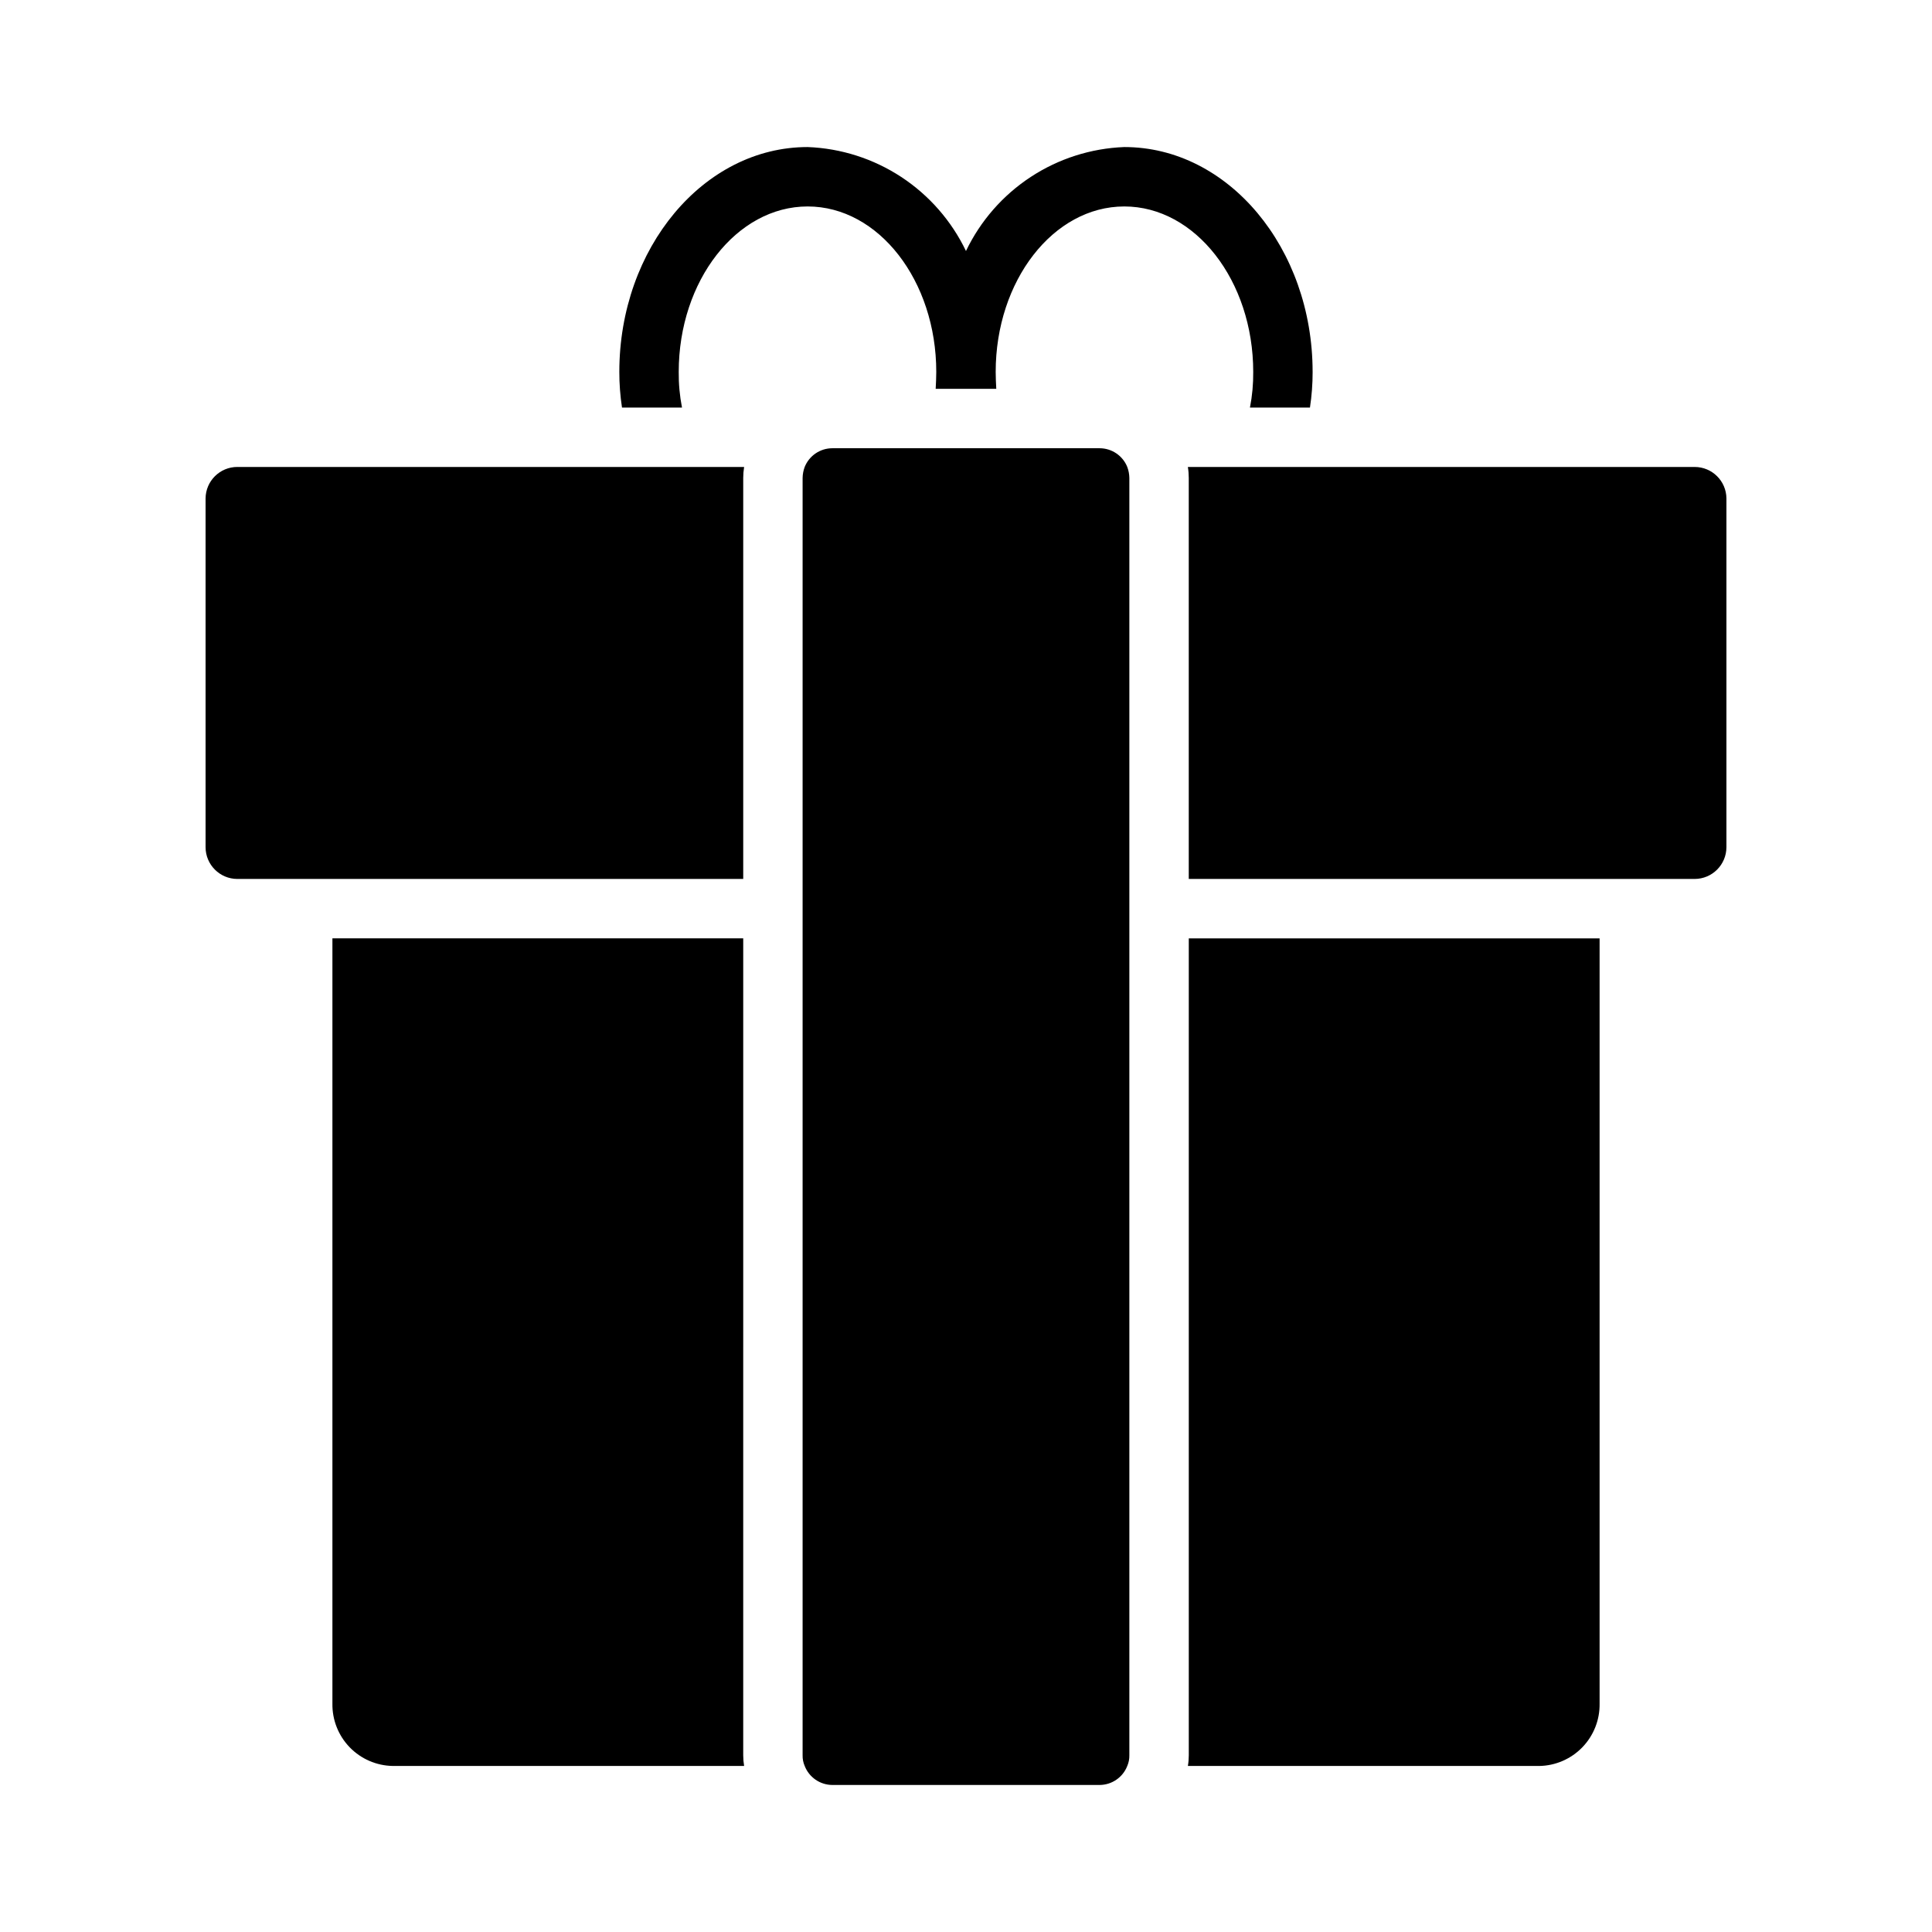
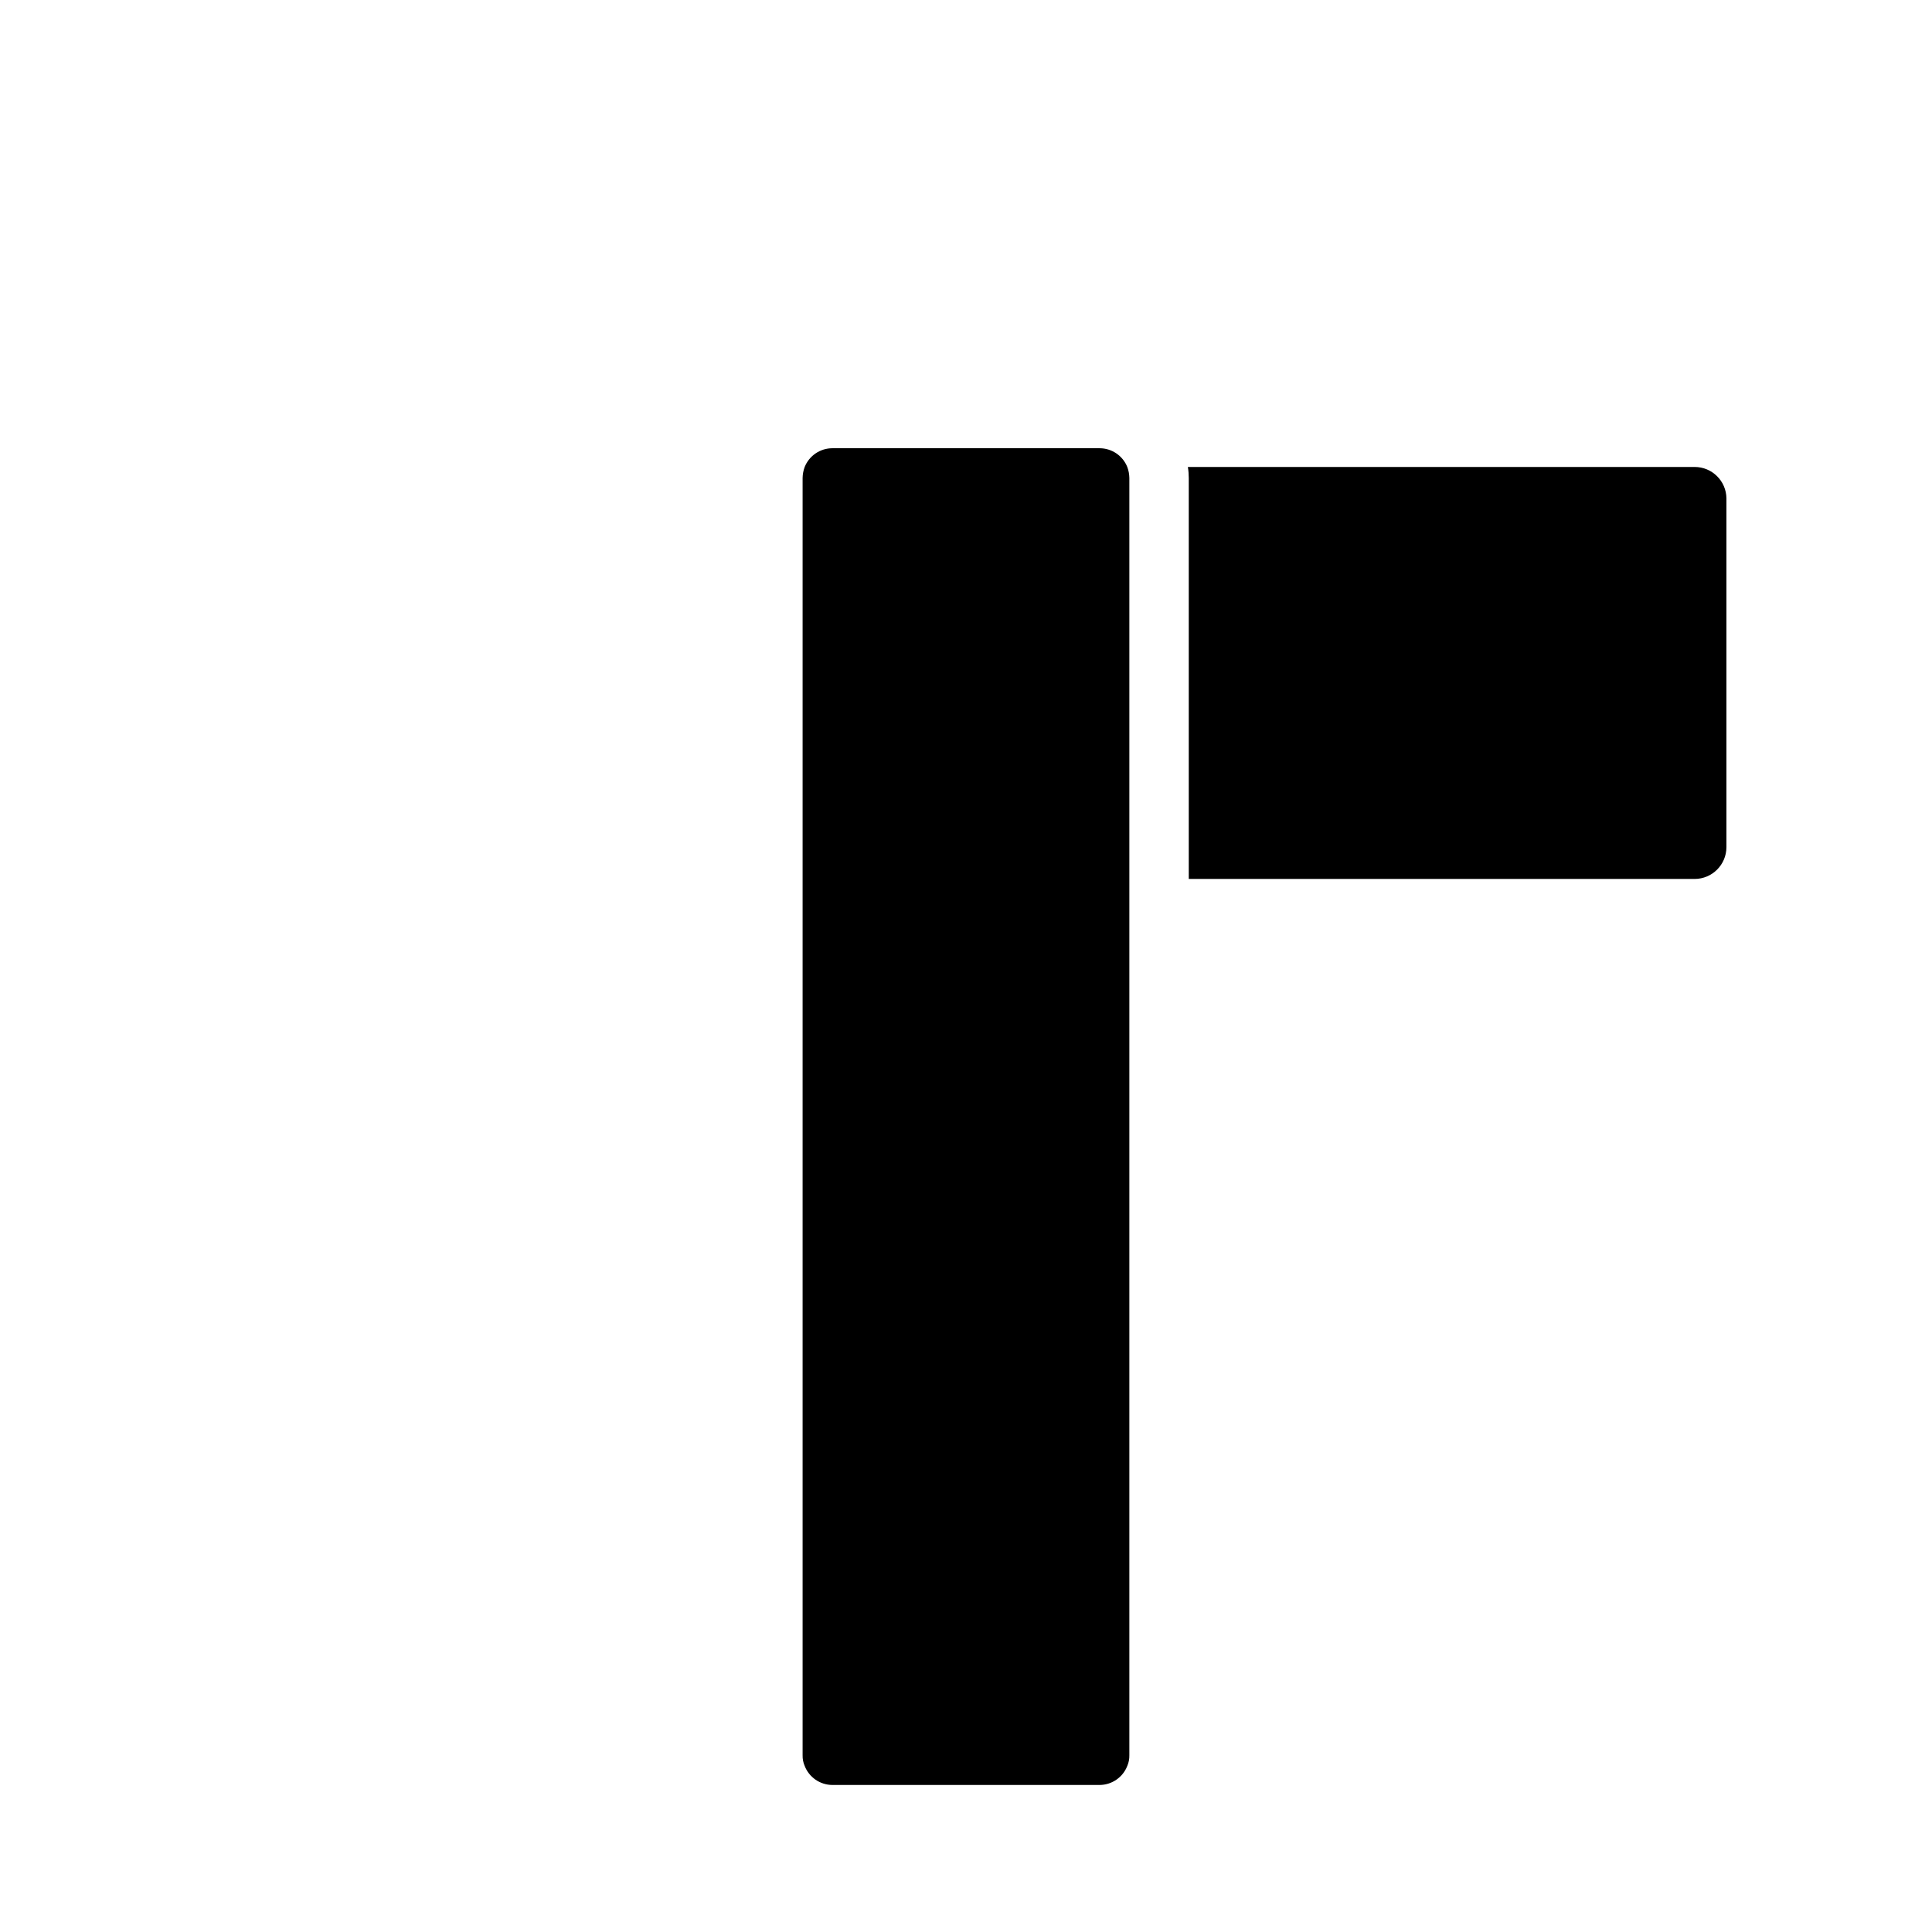
<svg xmlns="http://www.w3.org/2000/svg" fill="#000000" width="800px" height="800px" version="1.1" viewBox="144 144 512 512">
  <g>
-     <path d="m340.96 609.16c0 0.953 0.082 1.898 0.238 2.836h-93.125c-4.312-0.074-8.418-1.859-11.414-4.957-2.996-3.102-4.637-7.266-4.566-11.574v-202.79h108.87z" />
-     <path d="m567.91 392.68v202.79c0.07 4.309-1.574 8.473-4.57 11.574-2.996 3.098-7.102 4.883-11.41 4.957h-93.129c0.16-0.938 0.238-1.883 0.238-2.836v-216.48z" />
-     <path d="m206.9 267.75h134.3c-0.156 0.961-0.238 1.934-0.238 2.91v106.27h-134.06c-4.652-0.004-8.418-3.773-8.422-8.422v-92.418c0.039-4.625 3.797-8.348 8.422-8.344z" />
    <path d="m601.52 276.09v92.418c-0.008 4.648-3.773 8.418-8.426 8.422h-134.06v-106.27c0-0.977-0.078-1.949-0.238-2.91h134.3c4.625-0.004 8.387 3.719 8.426 8.344z" />
-     <path d="m491.86 242.56c0.004 3.16-0.234 6.32-0.707 9.445h-15.902c0.609-3.109 0.898-6.277 0.867-9.445 0-24.168-15.352-43.848-34.164-43.848-18.816 0-34.086 19.68-34.086 43.848 0 1.496 0.078 2.992 0.156 4.488h-16.059c0.078-1.496 0.156-2.992 0.156-4.488 0-24.168-15.273-43.848-34.086-43.848s-34.164 19.68-34.164 43.848c-0.031 3.168 0.258 6.336 0.867 9.445h-15.902c-0.473-3.125-0.711-6.285-0.707-9.445 0-32.828 22.355-59.59 49.91-59.59h-0.004c8.84 0.336 17.422 3.082 24.816 7.934 7.391 4.856 13.32 11.641 17.145 19.617 3.82-7.977 9.75-14.762 17.145-19.617 7.394-4.852 15.973-7.598 24.812-7.934 27.551 0 49.906 26.762 49.906 59.59z" />
    <path d="m443.29 270.66v338.5c0.023 0.977-0.164 1.941-0.551 2.836-1.172 3.023-4.078 5.019-7.32 5.039h-70.848c-3.242-0.02-6.144-2.016-7.32-5.039-0.387-0.895-0.574-1.859-0.551-2.836v-338.5c0.016-0.996 0.203-1.98 0.551-2.91 1.203-2.992 4.098-4.953 7.32-4.961h70.848c3.223 0.008 6.121 1.969 7.32 4.961 0.352 0.93 0.535 1.914 0.551 2.91z" />
  </g>
</svg>